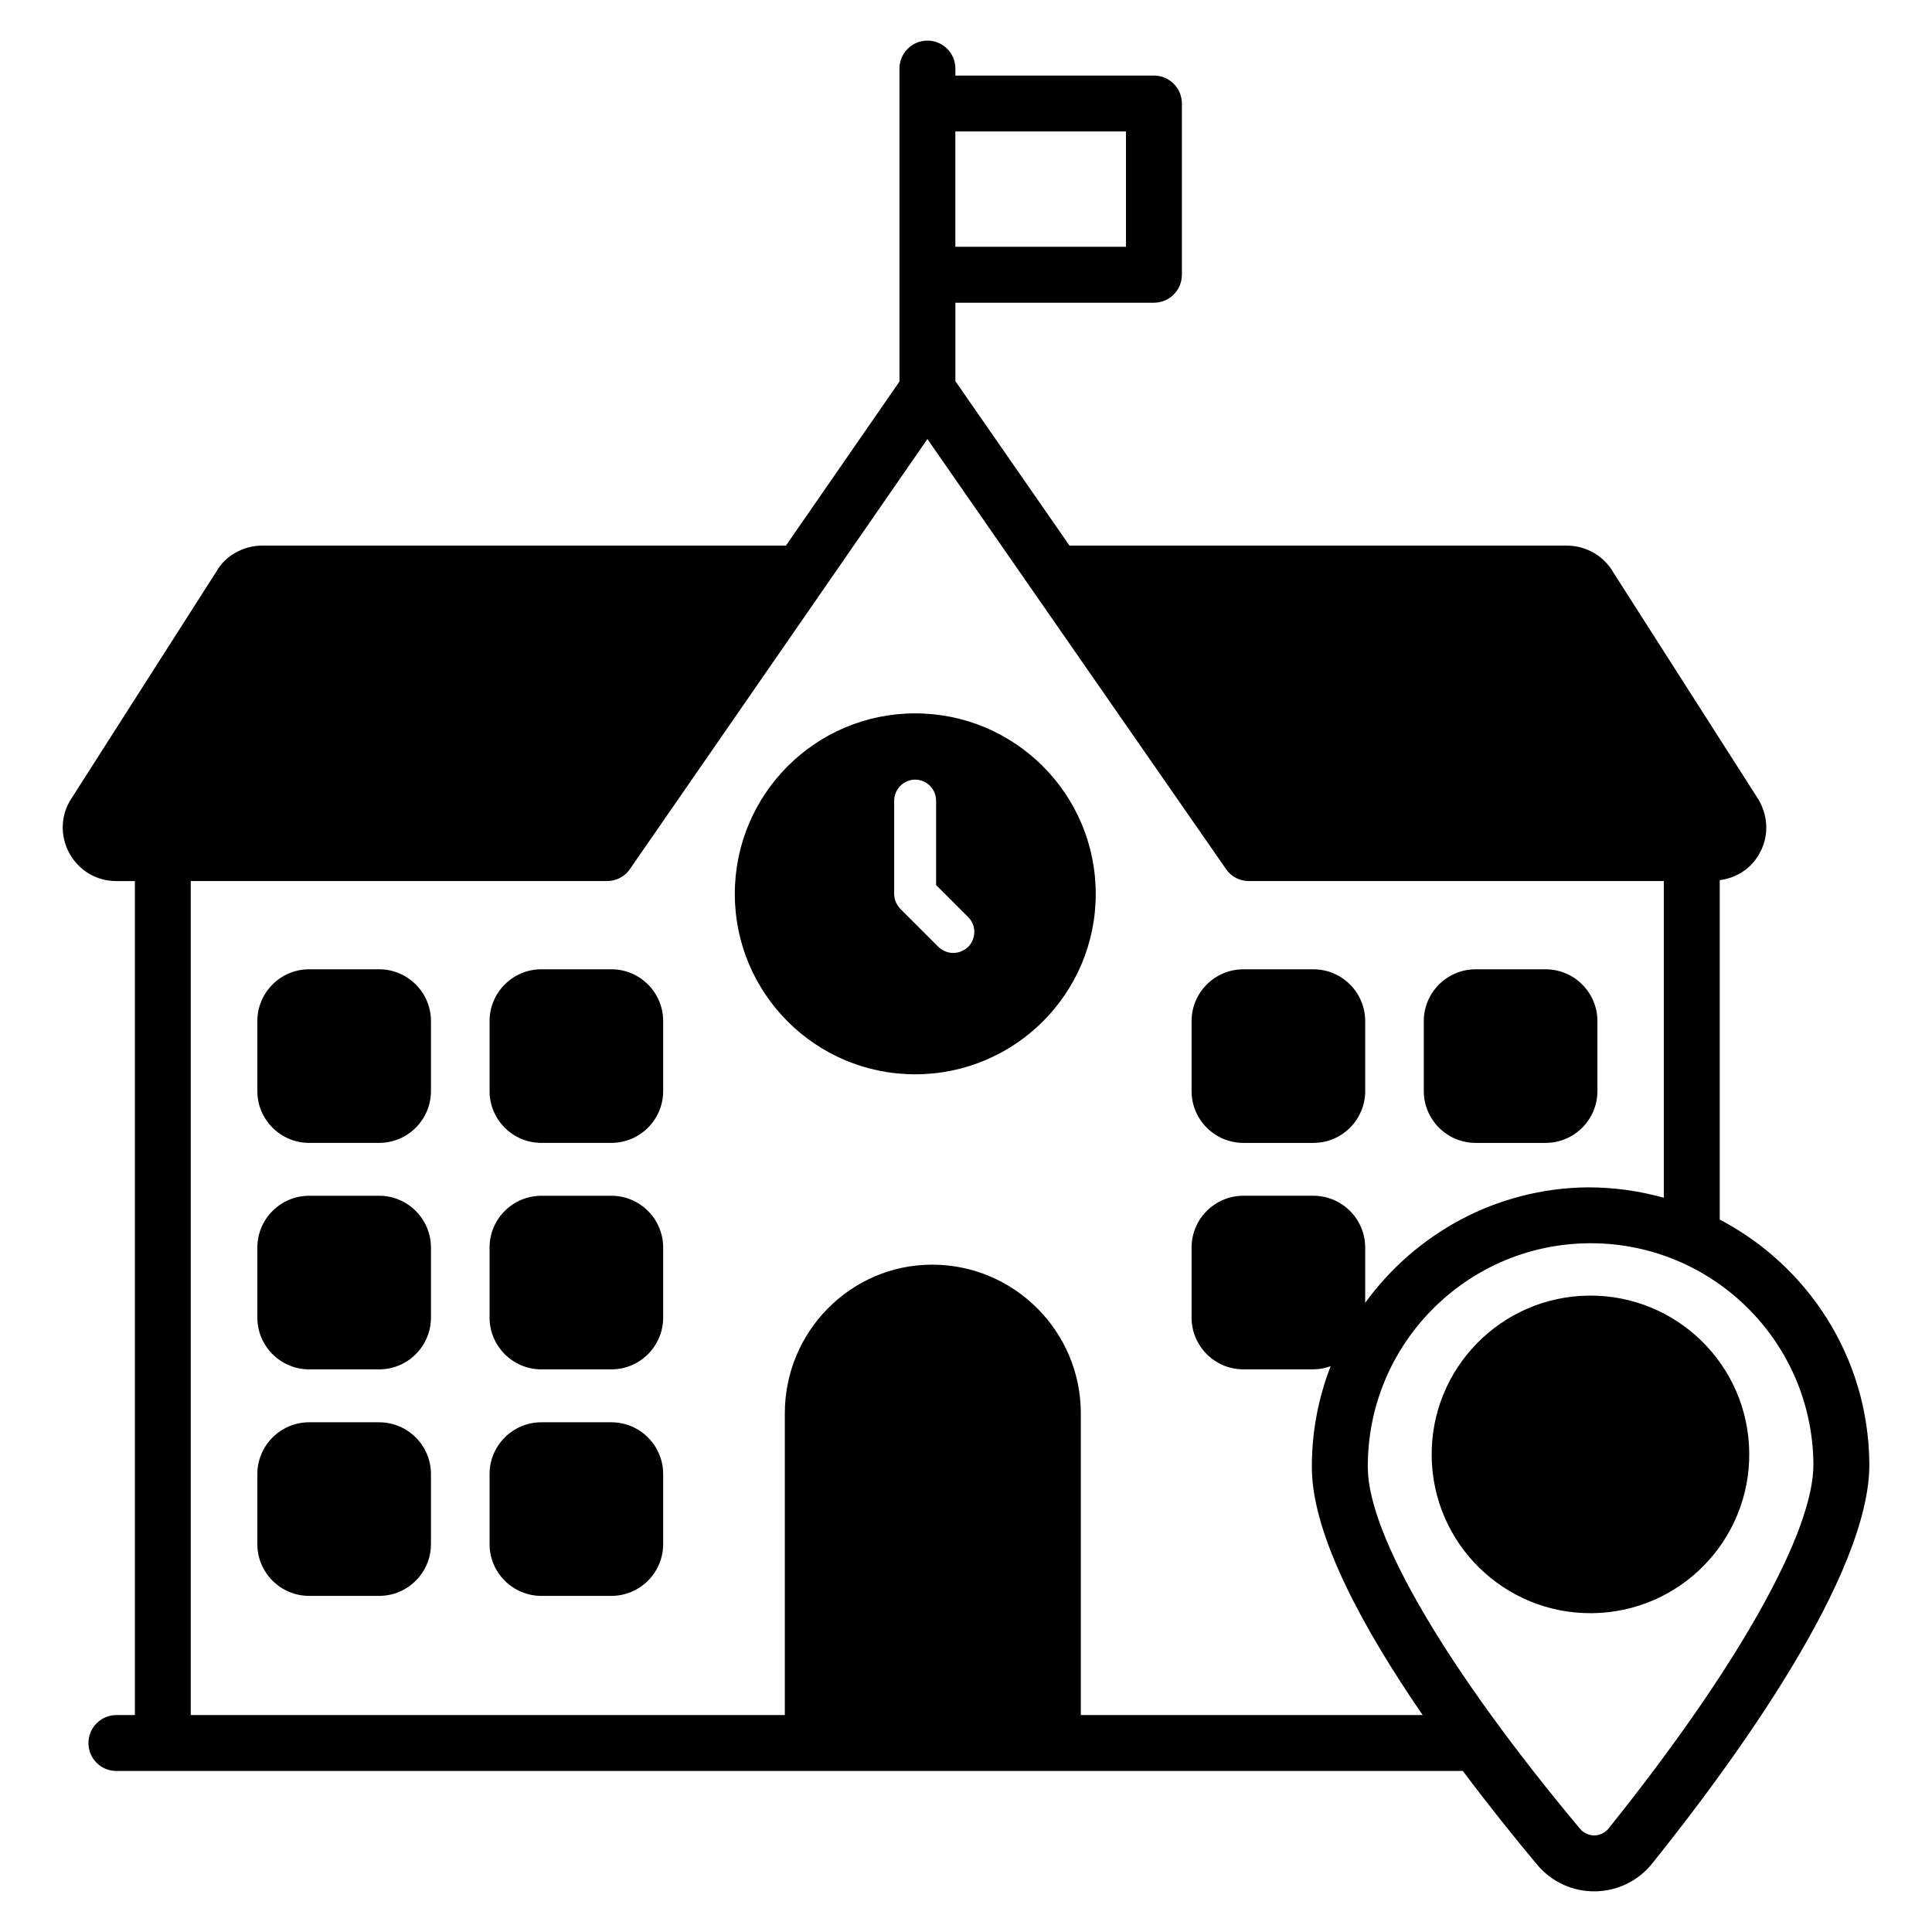
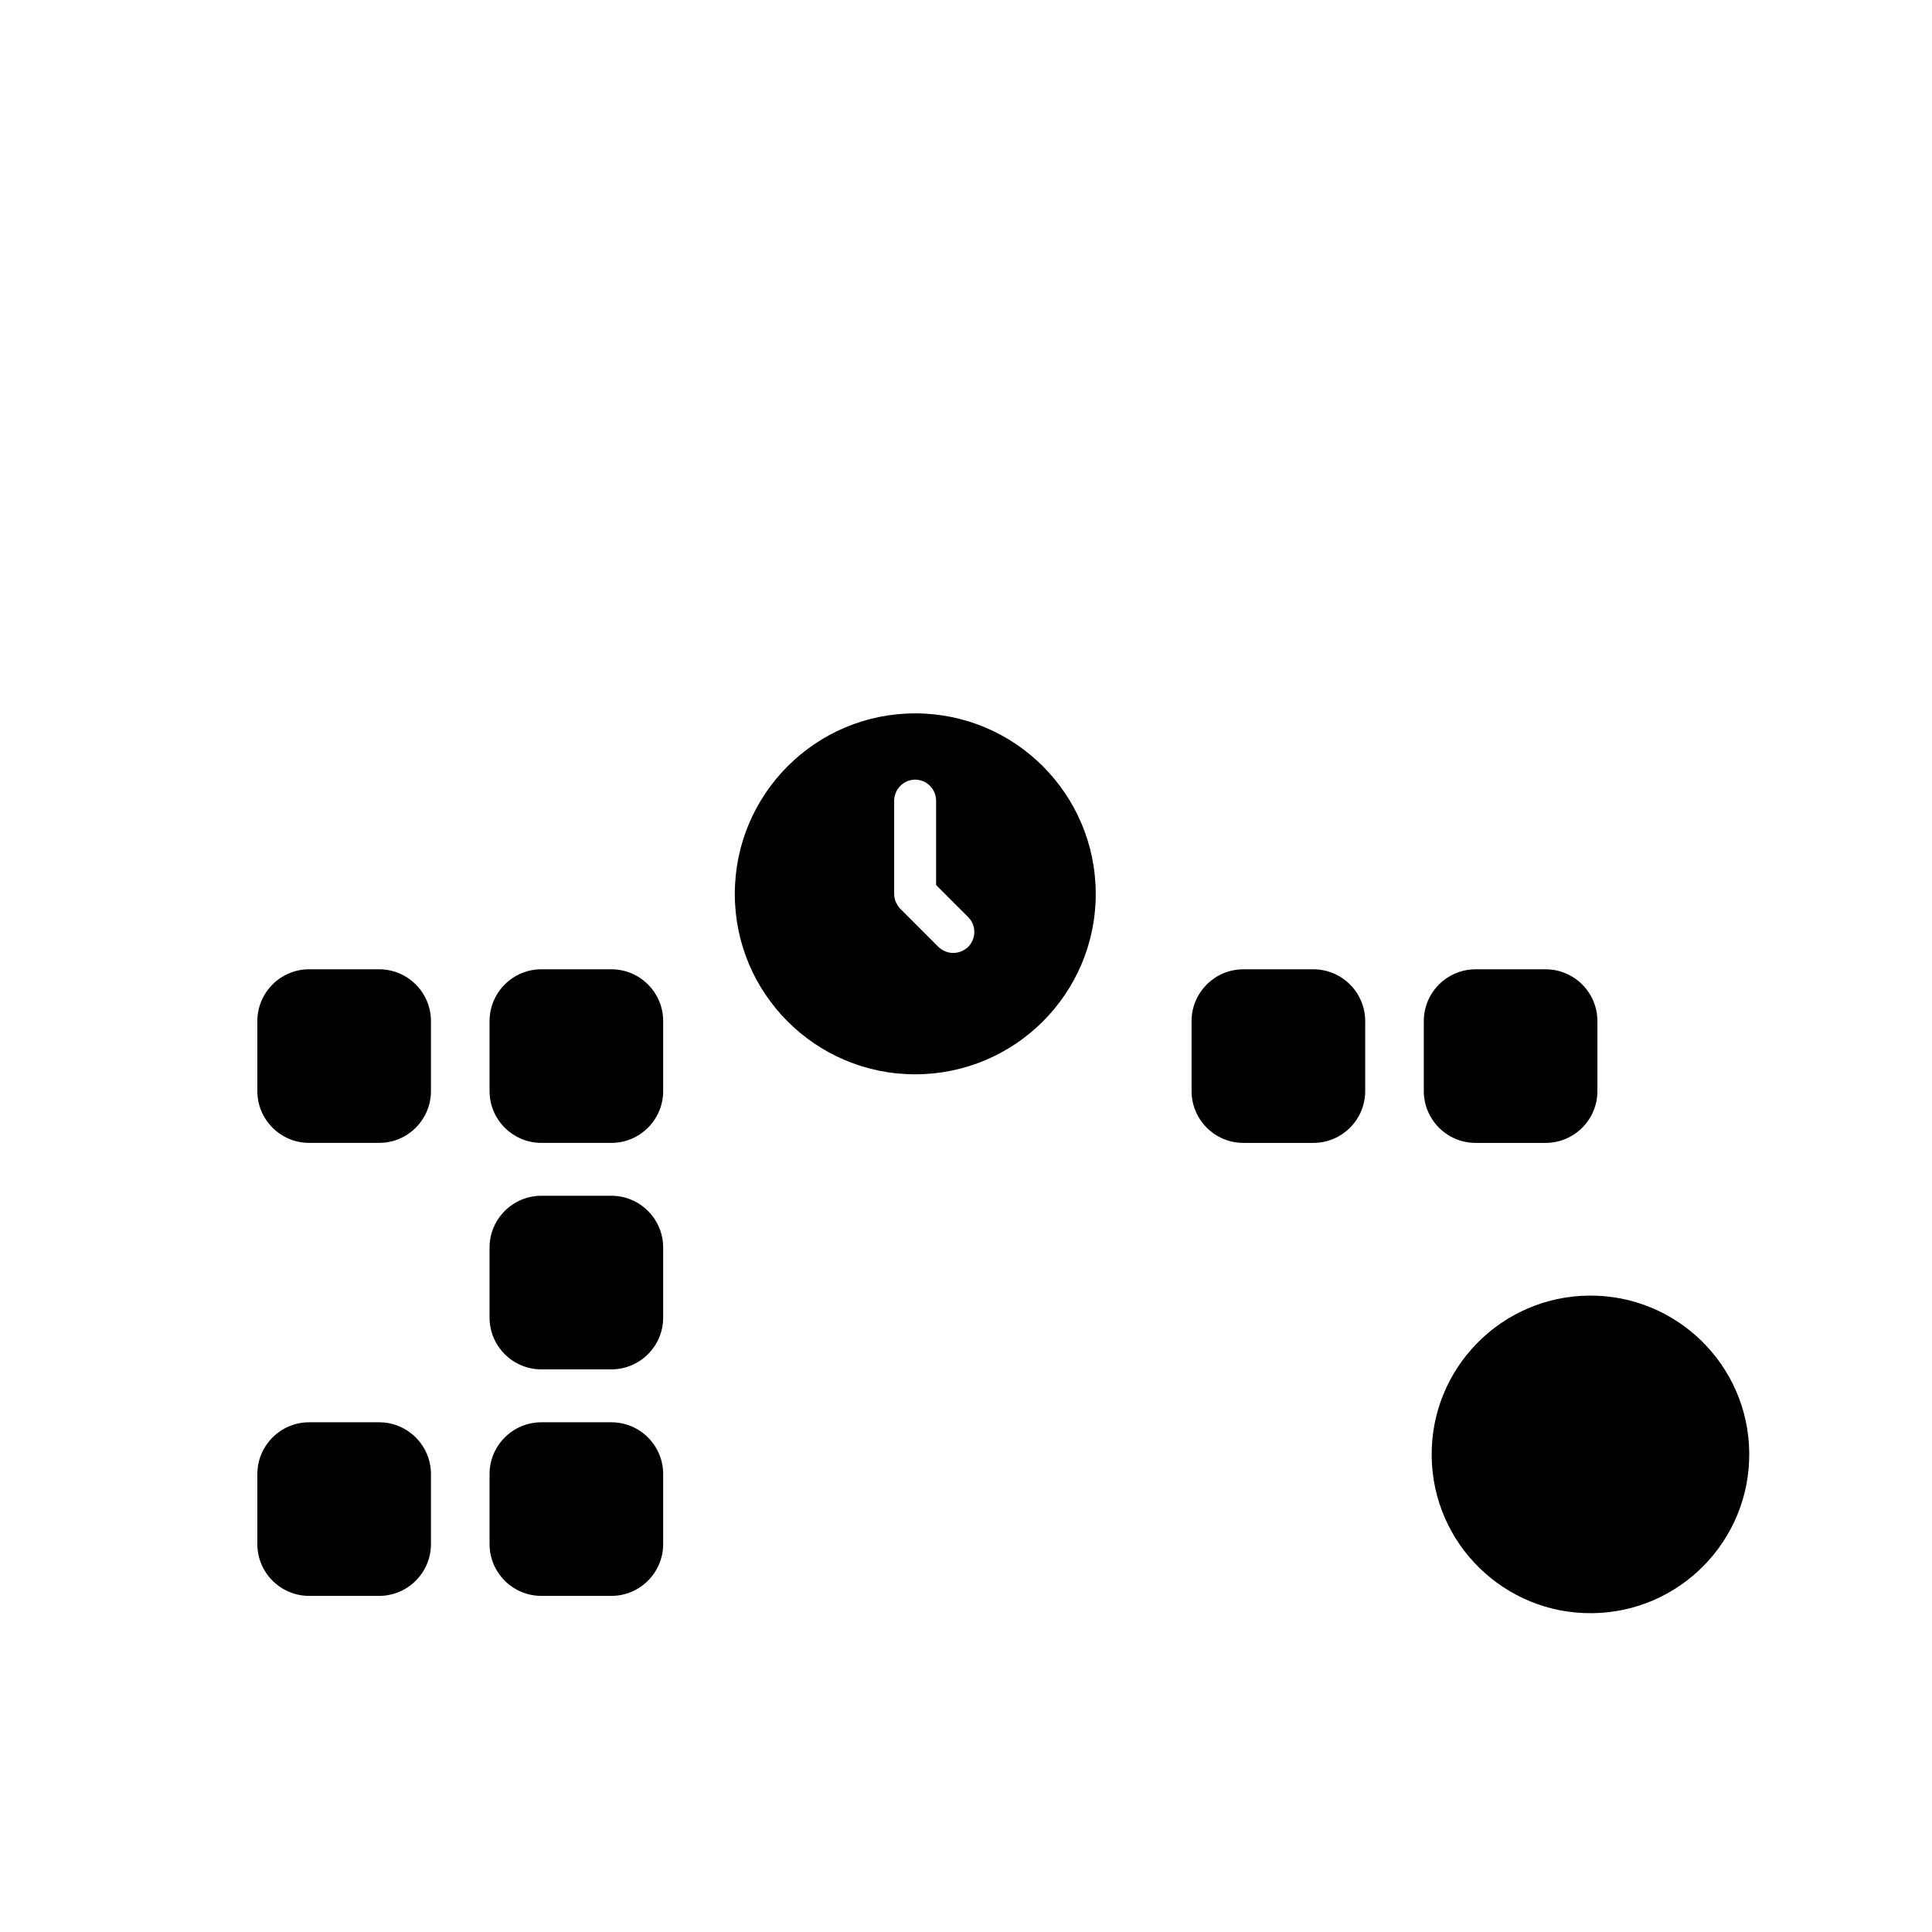
<svg xmlns="http://www.w3.org/2000/svg" fill="#000000" width="800px" height="800px" version="1.1" viewBox="144 144 512 512">
  <g>
    <path d="m244.48 400.87h-18.551c-7.57 0-13.73 6.156-13.73 13.727v18.551c0 7.566 6.156 13.727 13.73 13.727h18.551c7.566 0 13.727-6.156 13.727-13.727v-18.551c0-7.57-6.156-13.727-13.727-13.727z" />
    <path d="m306.02 400.87h-18.551c-7.57 0-13.73 6.156-13.73 13.727v18.551c0 7.566 6.156 13.727 13.73 13.727h18.551c7.566 0 13.727-6.156 13.727-13.727v-18.551c0-7.57-6.156-13.727-13.727-13.727z" />
-     <path d="m244.48 460.89h-18.551c-7.57 0-13.73 6.156-13.73 13.727v18.551c0 7.57 6.156 13.73 13.73 13.73h18.551c7.566 0 13.727-6.156 13.727-13.73v-18.551c0-7.57-6.156-13.727-13.727-13.727z" />
    <path d="m306.02 460.89h-18.551c-7.57 0-13.73 6.156-13.73 13.727v18.551c0 7.57 6.156 13.73 13.73 13.73h18.551c7.566 0 13.727-6.156 13.727-13.73v-18.551c0-7.57-6.156-13.727-13.727-13.727z" />
    <path d="m244.48 520.92h-18.551c-7.57 0-13.73 6.156-13.73 13.727v18.551c0 7.57 6.156 13.727 13.73 13.727h18.551c7.566 0 13.727-6.156 13.727-13.727v-18.551c0-7.566-6.156-13.727-13.727-13.727z" />
    <path d="m306.02 520.92h-18.551c-7.57 0-13.73 6.156-13.73 13.727v18.551c0 7.57 6.156 13.727 13.73 13.727h18.551c7.566 0 13.727-6.156 13.727-13.727v-18.551c0-7.566-6.156-13.727-13.727-13.727z" />
    <path d="m473.51 446.88h18.551c7.57 0 13.73-6.156 13.73-13.727v-18.551c0-7.566-6.156-13.727-13.73-13.727h-18.551c-7.57 0-13.73 6.156-13.73 13.727v18.551c0 7.566 6.16 13.727 13.73 13.727z" />
    <path d="m535.05 446.88h18.551c7.57 0 13.73-6.156 13.73-13.727v-18.551c0-7.566-6.156-13.727-13.73-13.727h-18.551c-7.57 0-13.73 6.156-13.73 13.727v18.551c0.004 7.566 6.16 13.727 13.73 13.727z" />
    <path d="m386.52 333.05c-26.375 0-47.789 21.414-47.789 47.863 0 26.375 21.41 47.789 47.789 47.789 26.449 0 47.863-21.414 47.863-47.789-0.004-26.449-21.414-47.863-47.863-47.863zm14.074 61.867c-2.231 2.086-5.519 2.25-7.926 0l-10.078-10.074c-1.035-1.113-1.629-2.523-1.629-3.93v-24.672c0-3.109 2.519-5.629 5.559-5.629 3.109 0 5.559 2.519 5.559 5.629v22.305l8.52 8.52c2.144 2.144 2.144 5.625-0.004 7.852z" />
-     <path d="m599.75 467.2v-89.945c4.34-0.566 8.168-2.969 10.375-6.797 2.594-4.441 2.668-9.703-0.074-14.52l-38.453-60.16c-2.519-4.441-7.262-7.184-12.371-7.184l-131.8-0.004-30.242-43.582v-20.785h52.617c4.09 0 7.41-3.316 7.41-7.41v-45.379c0-4.09-3.316-7.41-7.41-7.41h-52.617v-1.852c0-4.09-3.316-7.41-7.41-7.41-4.09 0-7.41 3.316-7.41 7.41v82.938l-30.082 43.477-138.76 0.004c-5.113 0-9.852 2.742-12.148 6.816l-38.898 60.902c-5.324 9.391 1.414 21.188 12.375 21.188h4.891v221.01h-4.894c-4.078 0-7.41 3.332-7.41 7.41 0 4.148 3.332 7.41 7.41 7.41h356.82c6.973 9.309 13.848 17.852 19.68 24.824 8 9.566 22.707 9.402 30.5-0.309 21.617-26.938 57.84-76.539 57.543-106.06-0.285-28.145-16.297-52.34-39.637-64.582zm-157.36-288.36v30.562h-45.211v-30.562zm-11.965 419.66v-79.957c0-21.719-17.668-39.395-39.391-39.395-21.527 0-39.047 17.676-39.047 39.395v79.957h-157.44v-221.01h110.32c2.445 0 4.742-1.188 6.074-3.188l78.832-113.95 79.129 113.95c1.332 2 3.629 3.188 6.074 3.188h109.95v83.918c-6.422-1.77-13.168-2.766-20.156-2.75-24.293 0.246-45.699 12.309-58.98 30.602v-14.648c0-7.566-6.156-13.727-13.73-13.727h-18.551c-7.57 0-13.73 6.156-13.73 13.727v18.551c0 7.57 6.156 13.73 13.73 13.73h18.551c1.609 0 3.133-0.328 4.57-0.84-3.262 8.449-5.066 17.617-4.969 27.215 0.18 17.777 13.758 42.547 29.359 65.234zm139.87 30.059c-1.984 2.473-5.629 2.41-7.578 0.078-35.031-41.879-56.047-77.586-56.23-95.52-0.328-32.555 25.887-59.309 58.441-59.641 0.207 0 0.41-0.004 0.613-0.004 32.285 0 58.703 25.965 59.031 58.445 0.18 17.934-20.109 54.062-54.277 96.641z" />
    <path d="m565.06 487.35c-23.238 0.234-41.891 19.266-41.652 42.508 0.234 23.238 19.27 41.891 42.508 41.652 23.242-0.234 41.891-19.27 41.652-42.508-0.234-23.242-19.266-41.891-42.508-41.652z" />
  </g>
</svg>